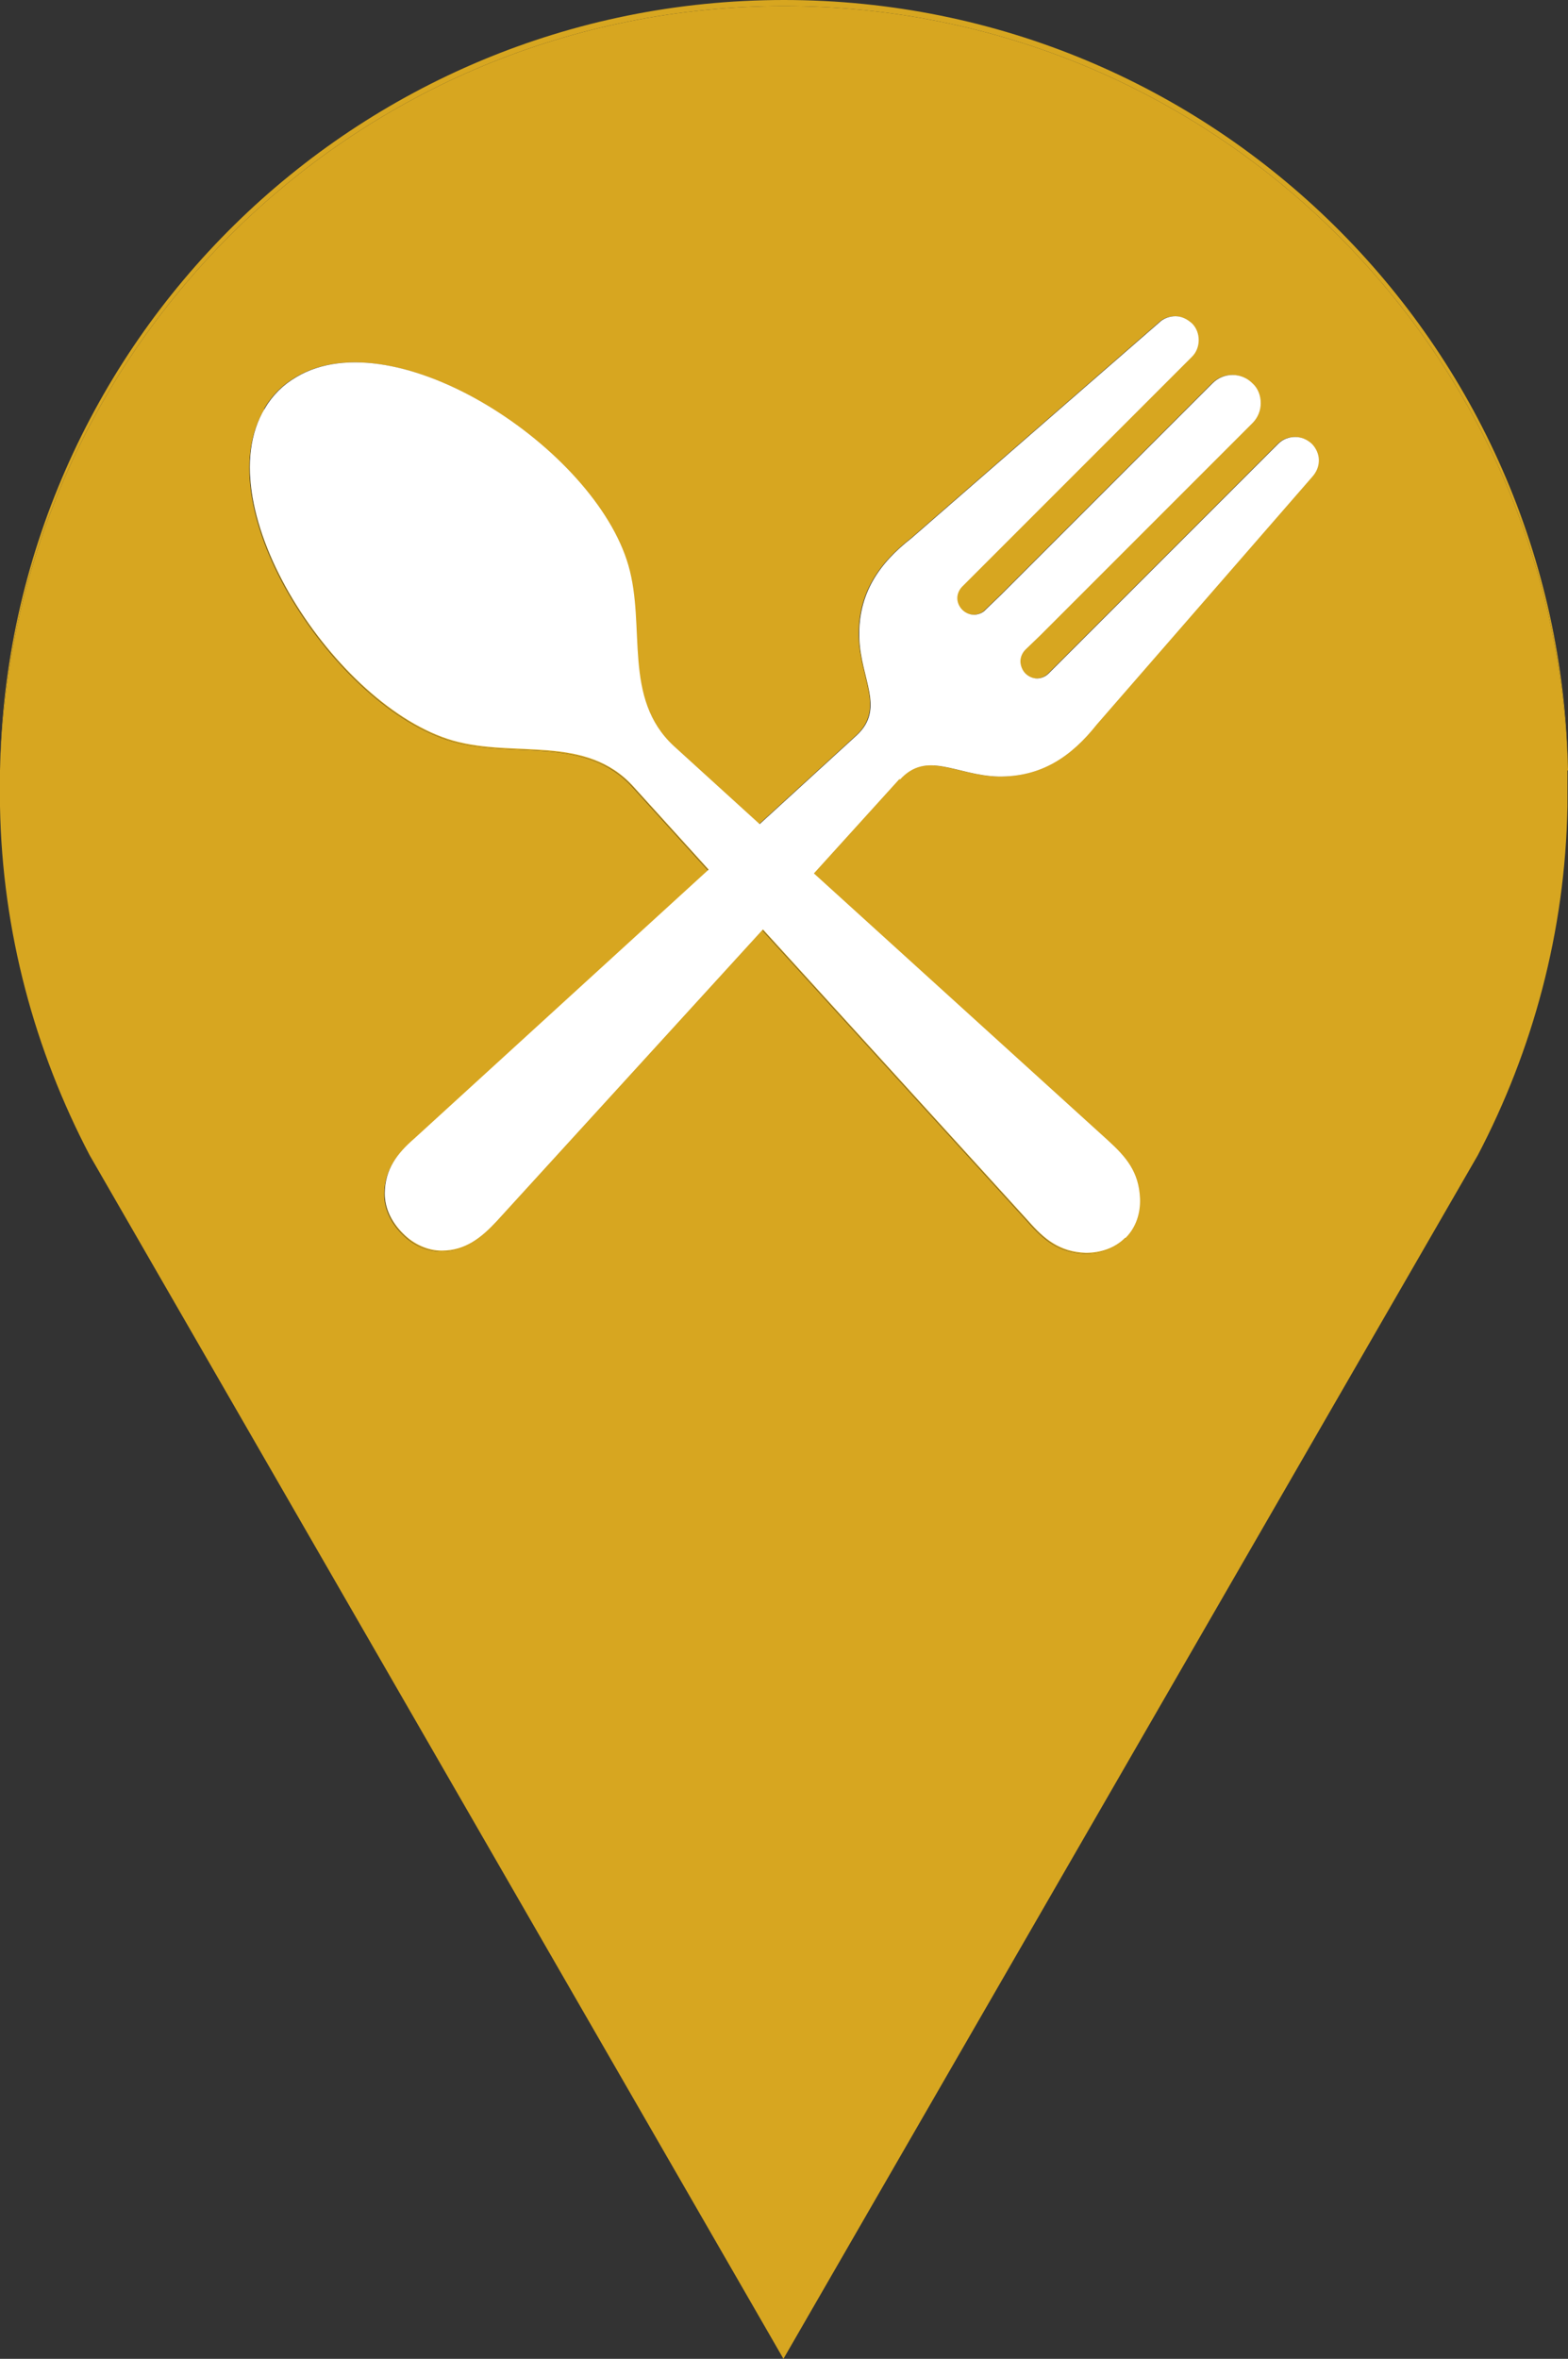
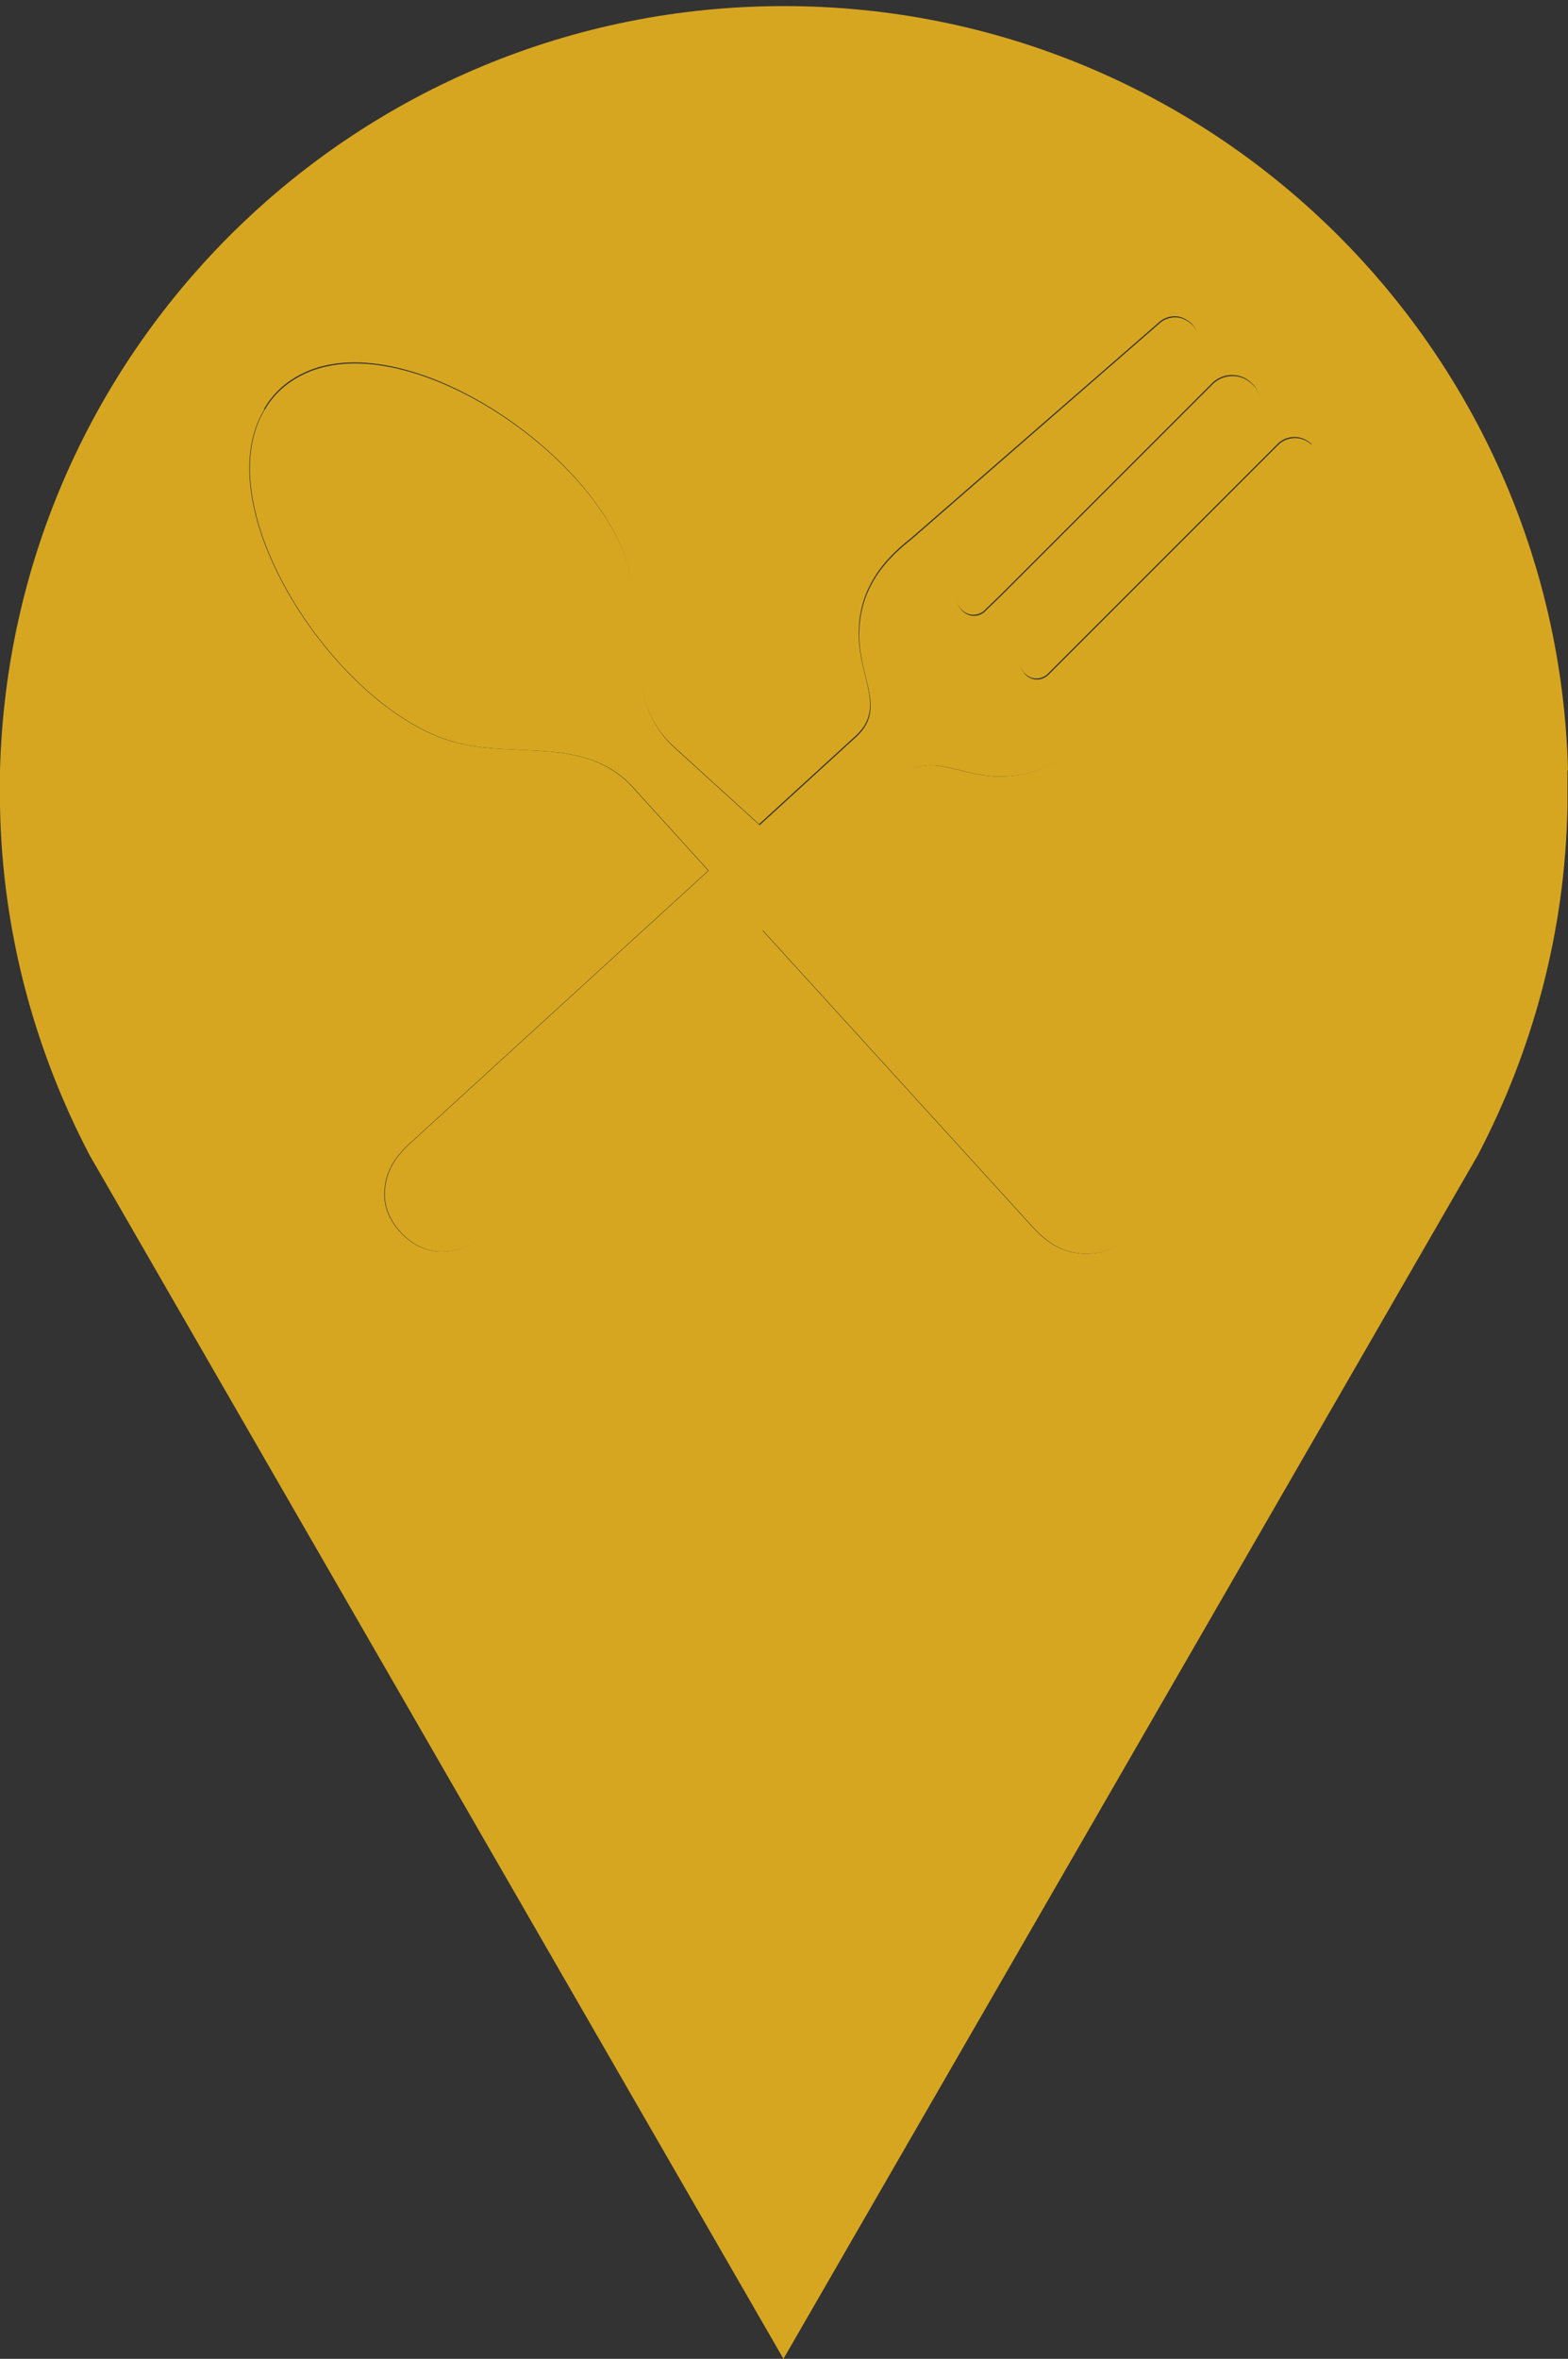
<svg xmlns="http://www.w3.org/2000/svg" id="Capa_2" data-name="Capa 2" viewBox="0 0 28.32 42.59">
  <rect x="0" y="0" width="28.32" height="42.59" fill="#333333" stroke="none" />
  <defs>
    <style>
      .cls-1 {
        fill: #fff;
        fill-rule: evenodd;
      }

      .cls-1, .cls-2 {
        stroke-width: 0px;
      }

      .cls-2 {
        fill: #d7a620;
      }
    </style>
  </defs>
  <g id="Punters">
    <g>
      <g>
        <path class="cls-2" d="M28.32,13.91C28.12,6.25,21.86.11,14.16.11S.2,6.25,0,13.91c0,.08,0,.17,0,.26,0,.13,0,.26,0,.39.04,2.27.63,4.41,1.62,6.3l12.53,21.73,12.54-21.73c.99-1.89,1.58-4.03,1.62-6.3,0-.13,0-.26,0-.39,0-.08,0-.17,0-.26ZM4.77,7.38c.14-.24.33-.43.57-.57,1.79-1.07,5.39,1.28,6,3.4.32,1.11-.11,2.4.82,3.26l1.55,1.41,1.75-1.6c.53-.49.07-1.02.05-1.78-.02-.78.36-1.33.94-1.78l4.47-3.89c.08-.08.19-.12.3-.12.11,0,.21.05.3.13.08.08.12.19.12.3s-.04.22-.12.3l-3.88,3.88-.27.27c-.06.06-.09.14-.09.21s.03.15.09.21c.06.06.14.09.21.09s.16-.03.21-.09l.27-.26,3.83-3.83c.1-.1.23-.15.36-.15s.26.05.36.15c.1.09.15.22.15.36,0,.13-.05.26-.15.36l-3.83,3.83-.27.26c-.06.06-.09.14-.09.21s.03.16.09.22c.06.06.14.09.21.09s.15-.03.21-.09l4.15-4.15c.08-.08.19-.12.3-.12s.21.04.3.12c.08.08.13.19.13.3s-.04.21-.12.3l-3.89,4.47c-.46.58-1,.95-1.78.94-.76-.02-1.29-.48-1.78.06l-1.55,1.71,5.31,4.82c.33.3.56.57.58,1.05.01.26-.07.52-.26.71h-.01c-.19.19-.45.27-.71.27-.48-.02-.75-.25-1.04-.58l-4.79-5.26-4.81,5.27c-.27.29-.56.53-.99.53-.26,0-.51-.12-.69-.3,0,0-.01-.01-.02-.02,0,0-.01-.01-.02-.02-.18-.19-.3-.43-.3-.69,0-.44.23-.73.53-.99l5.32-4.86-1.36-1.5c-.86-.95-2.14-.51-3.26-.83-2.11-.61-4.47-4.21-3.4-5.99Z" />
        <path class="cls-2" d="M23.69,8.01c.08.08.13.19.13.3s-.04.21-.12.3l-3.89,4.47c-.46.58-1,.95-1.78.94-.76-.02-1.29-.48-1.78.06l-1.55,1.71,5.31,4.82c.33.3.56.57.58,1.05.01.26-.07.52-.26.71h-.01c-.19.19-.45.27-.71.27-.48-.02-.75-.25-1.04-.58l-4.79-5.26-4.81,5.27c-.27.29-.56.53-.99.53-.26,0-.51-.12-.69-.3,0,0-.01-.01-.02-.02,0,0-.01-.01-.02-.02-.18-.19-.3-.43-.3-.69,0-.44.23-.73.53-.99l5.32-4.86-1.36-1.5c-.86-.95-2.14-.51-3.26-.83-2.11-.61-4.47-4.21-3.4-5.99.14-.24.33-.43.57-.57,1.79-1.07,5.39,1.28,6,3.4.32,1.11-.11,2.4.82,3.26l1.55,1.41,1.75-1.6c.53-.49.07-1.02.05-1.78-.02-.78.36-1.33.94-1.78l4.47-3.89c.08-.08.19-.12.3-.12.11,0,.21.05.3.13.08.08.12.19.12.3s-.04.22-.12.3l-3.88,3.88-.27.27c-.06.06-.09.14-.09.21s.03.15.09.21c.06.06.14.09.21.09s.16-.03.21-.09l.27-.26,3.83-3.83c.1-.1.23-.15.36-.15s.26.05.36.15c.1.09.15.22.15.36,0,.13-.05.26-.15.36l-3.83,3.83-.27.26c-.06.06-.09.14-.09.21s.03.16.09.22c.06.06.14.09.21.09s.15-.03.21-.09l4.15-4.15c.08-.08.19-.12.3-.12s.21.04.3.12Z" />
-         <path class="cls-2" d="M28.32,13.91C28.12,6.25,21.86.11,14.16.11S.2,6.25,0,13.91C.14,6.2,6.42,0,14.16,0s14.02,6.2,14.16,13.91Z" />
      </g>
-       <path class="cls-1" d="M16.25,14.06l-1.55,1.71,5.31,4.82c.33.3.56.57.58,1.05.01.26-.07.52-.26.71h-.01c-.19.19-.45.27-.71.27-.48-.02-.75-.25-1.04-.58l-4.79-5.26-4.81,5.27c-.27.29-.56.53-.99.53-.26,0-.51-.12-.69-.3,0,0-.01-.01-.02-.02,0,0-.01-.01-.02-.02-.18-.19-.3-.43-.3-.69,0-.44.23-.73.53-.99l5.32-4.86-1.36-1.5c-.86-.95-2.14-.51-3.26-.83-2.11-.61-4.47-4.21-3.4-5.99.14-.24.33-.43.57-.57,1.79-1.07,5.39,1.28,6,3.4.32,1.11-.11,2.4.82,3.26l1.55,1.41,1.75-1.6c.53-.49.07-1.02.05-1.78-.02-.78.36-1.33.94-1.78l4.47-3.89c.08-.08.19-.12.3-.12.11,0,.21.05.3.13.08.08.12.19.12.3s-.04.22-.12.3l-3.88,3.88-.27.27c-.06.06-.09.14-.09.21s.03.15.09.21c.06.06.14.09.21.09s.16-.03.21-.09l.27-.26,3.83-3.83c.1-.1.23-.15.36-.15s.26.05.36.15c.1.09.15.22.15.36,0,.13-.05.26-.15.36l-3.83,3.83-.27.26c-.06.06-.09.14-.09.21s.03.16.09.22c.06.06.14.09.21.09s.15-.03.21-.09l4.15-4.15c.08-.08.19-.12.3-.12s.21.04.3.12c.08.08.13.19.13.3s-.04.21-.12.3l-3.89,4.47c-.46.58-1,.95-1.78.94-.76-.02-1.29-.48-1.78.06Z" />
    </g>
  </g>
</svg>